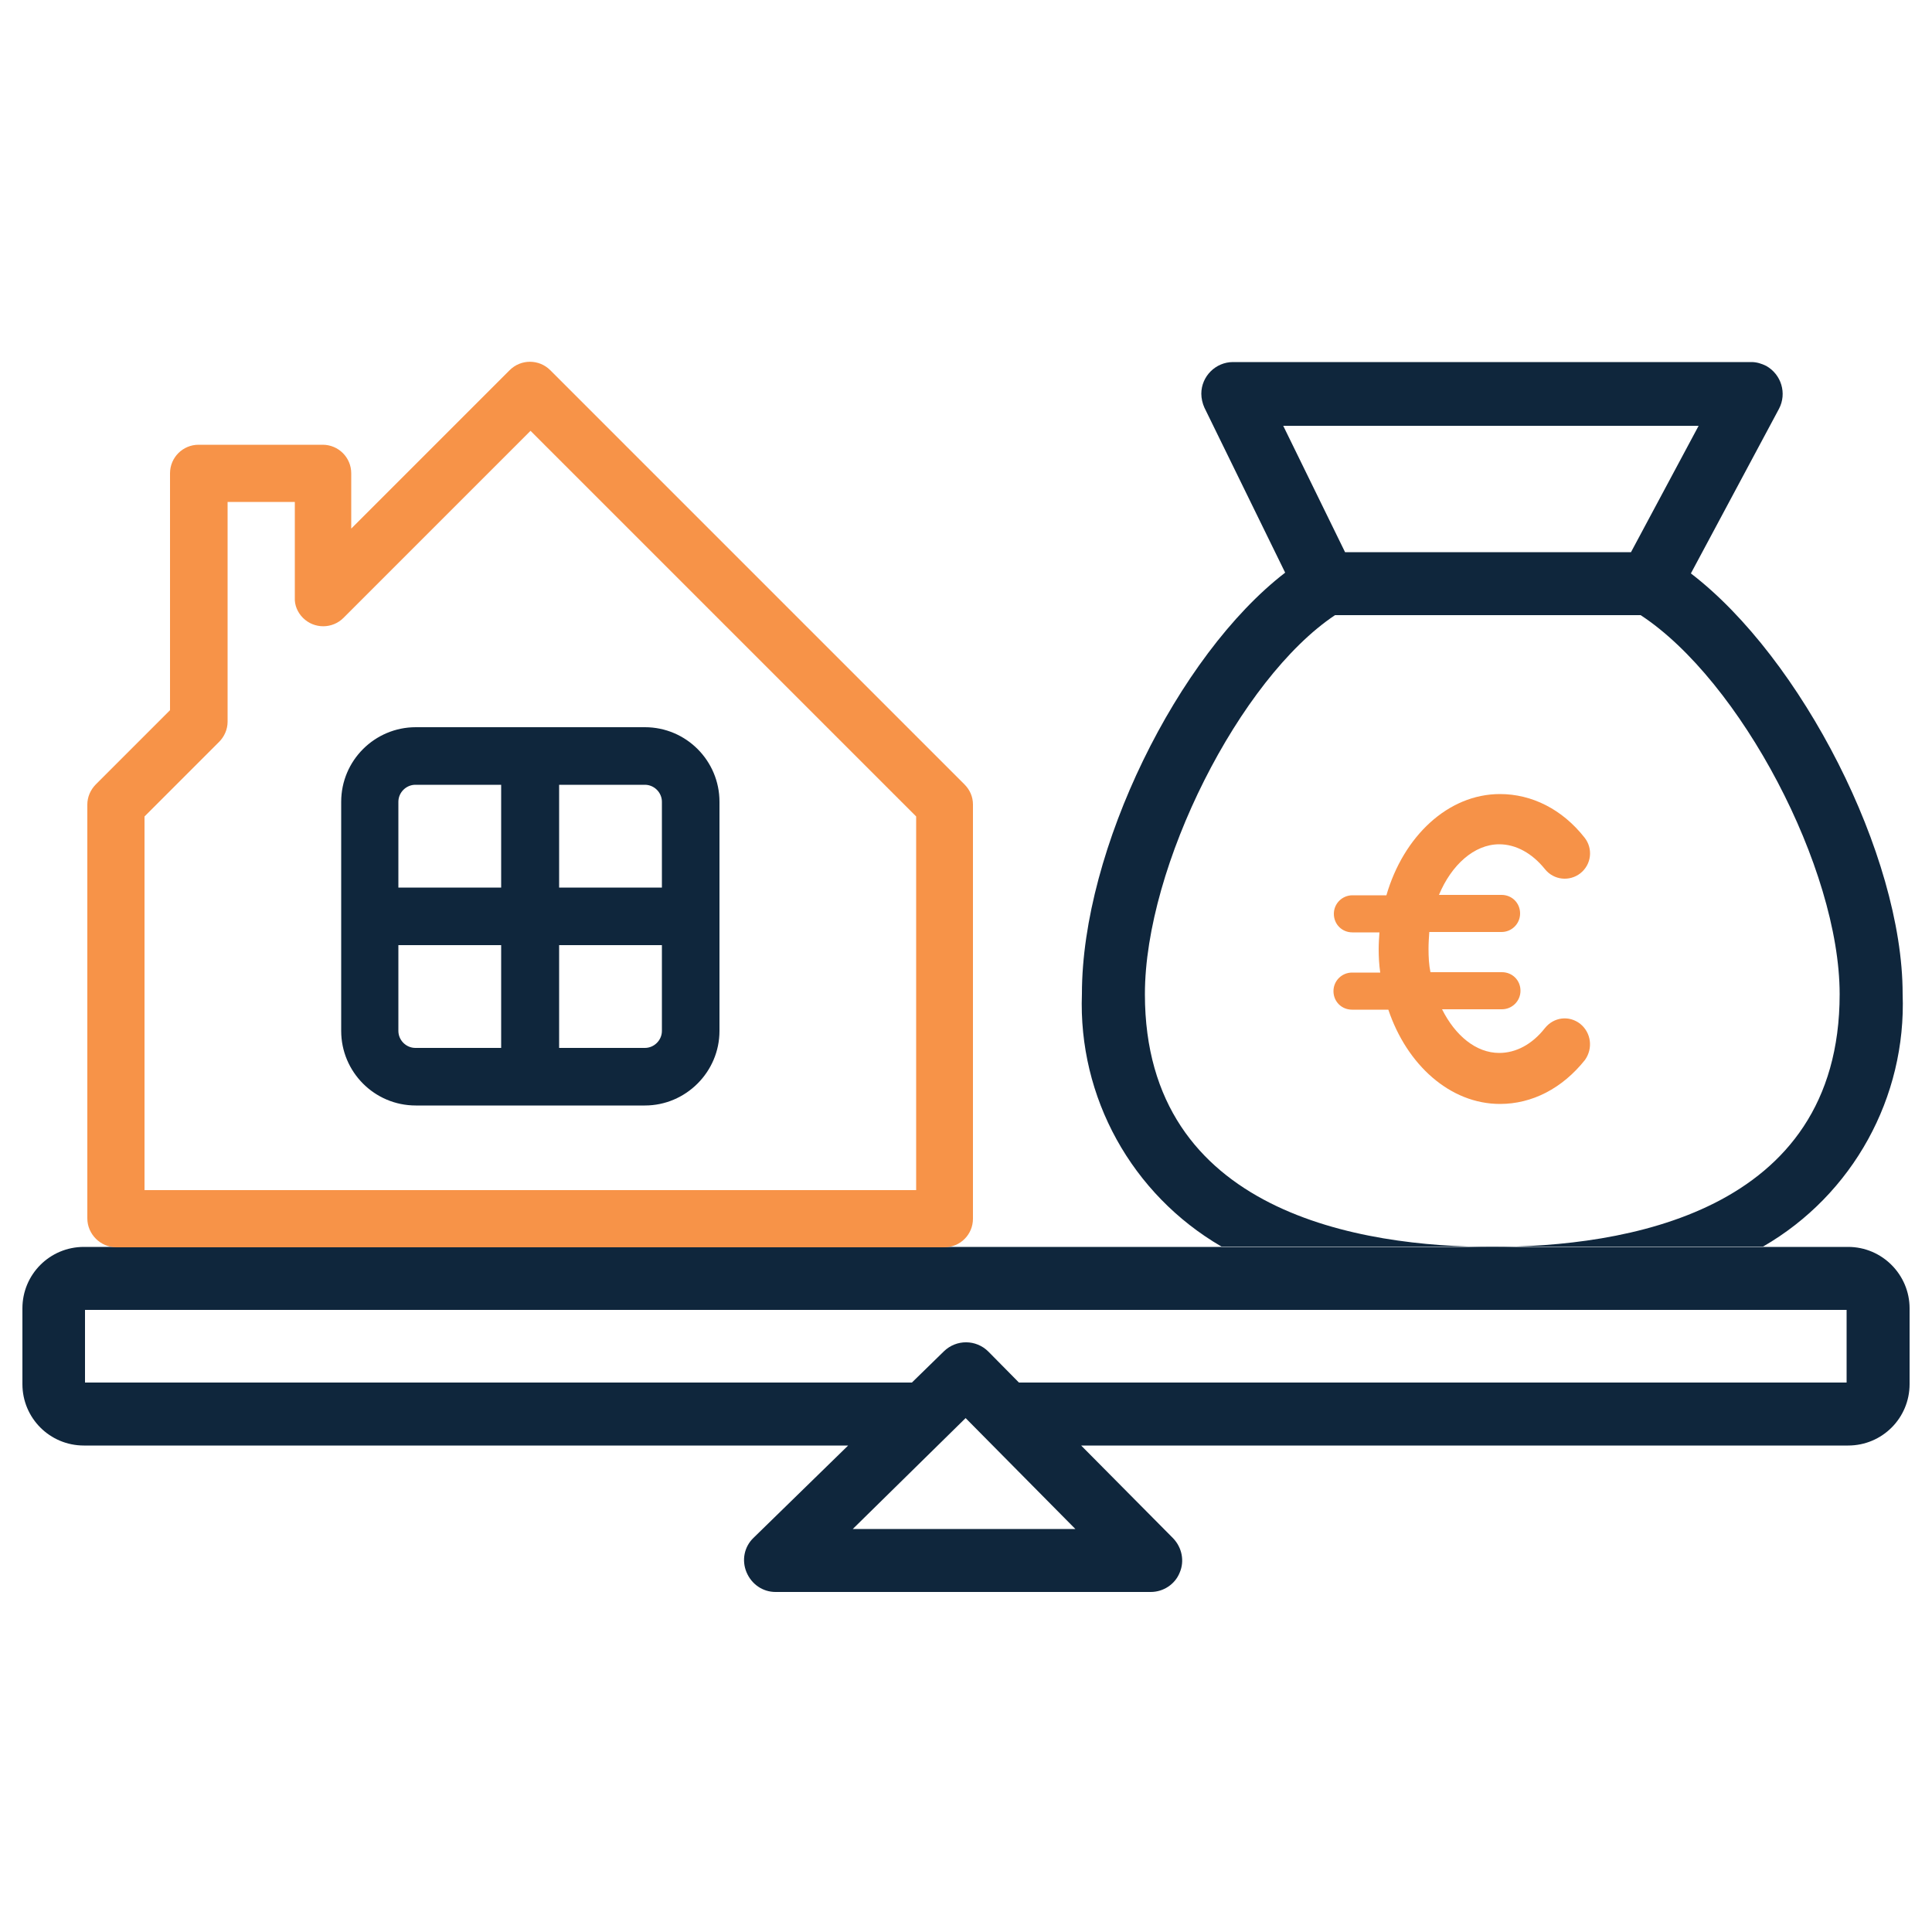
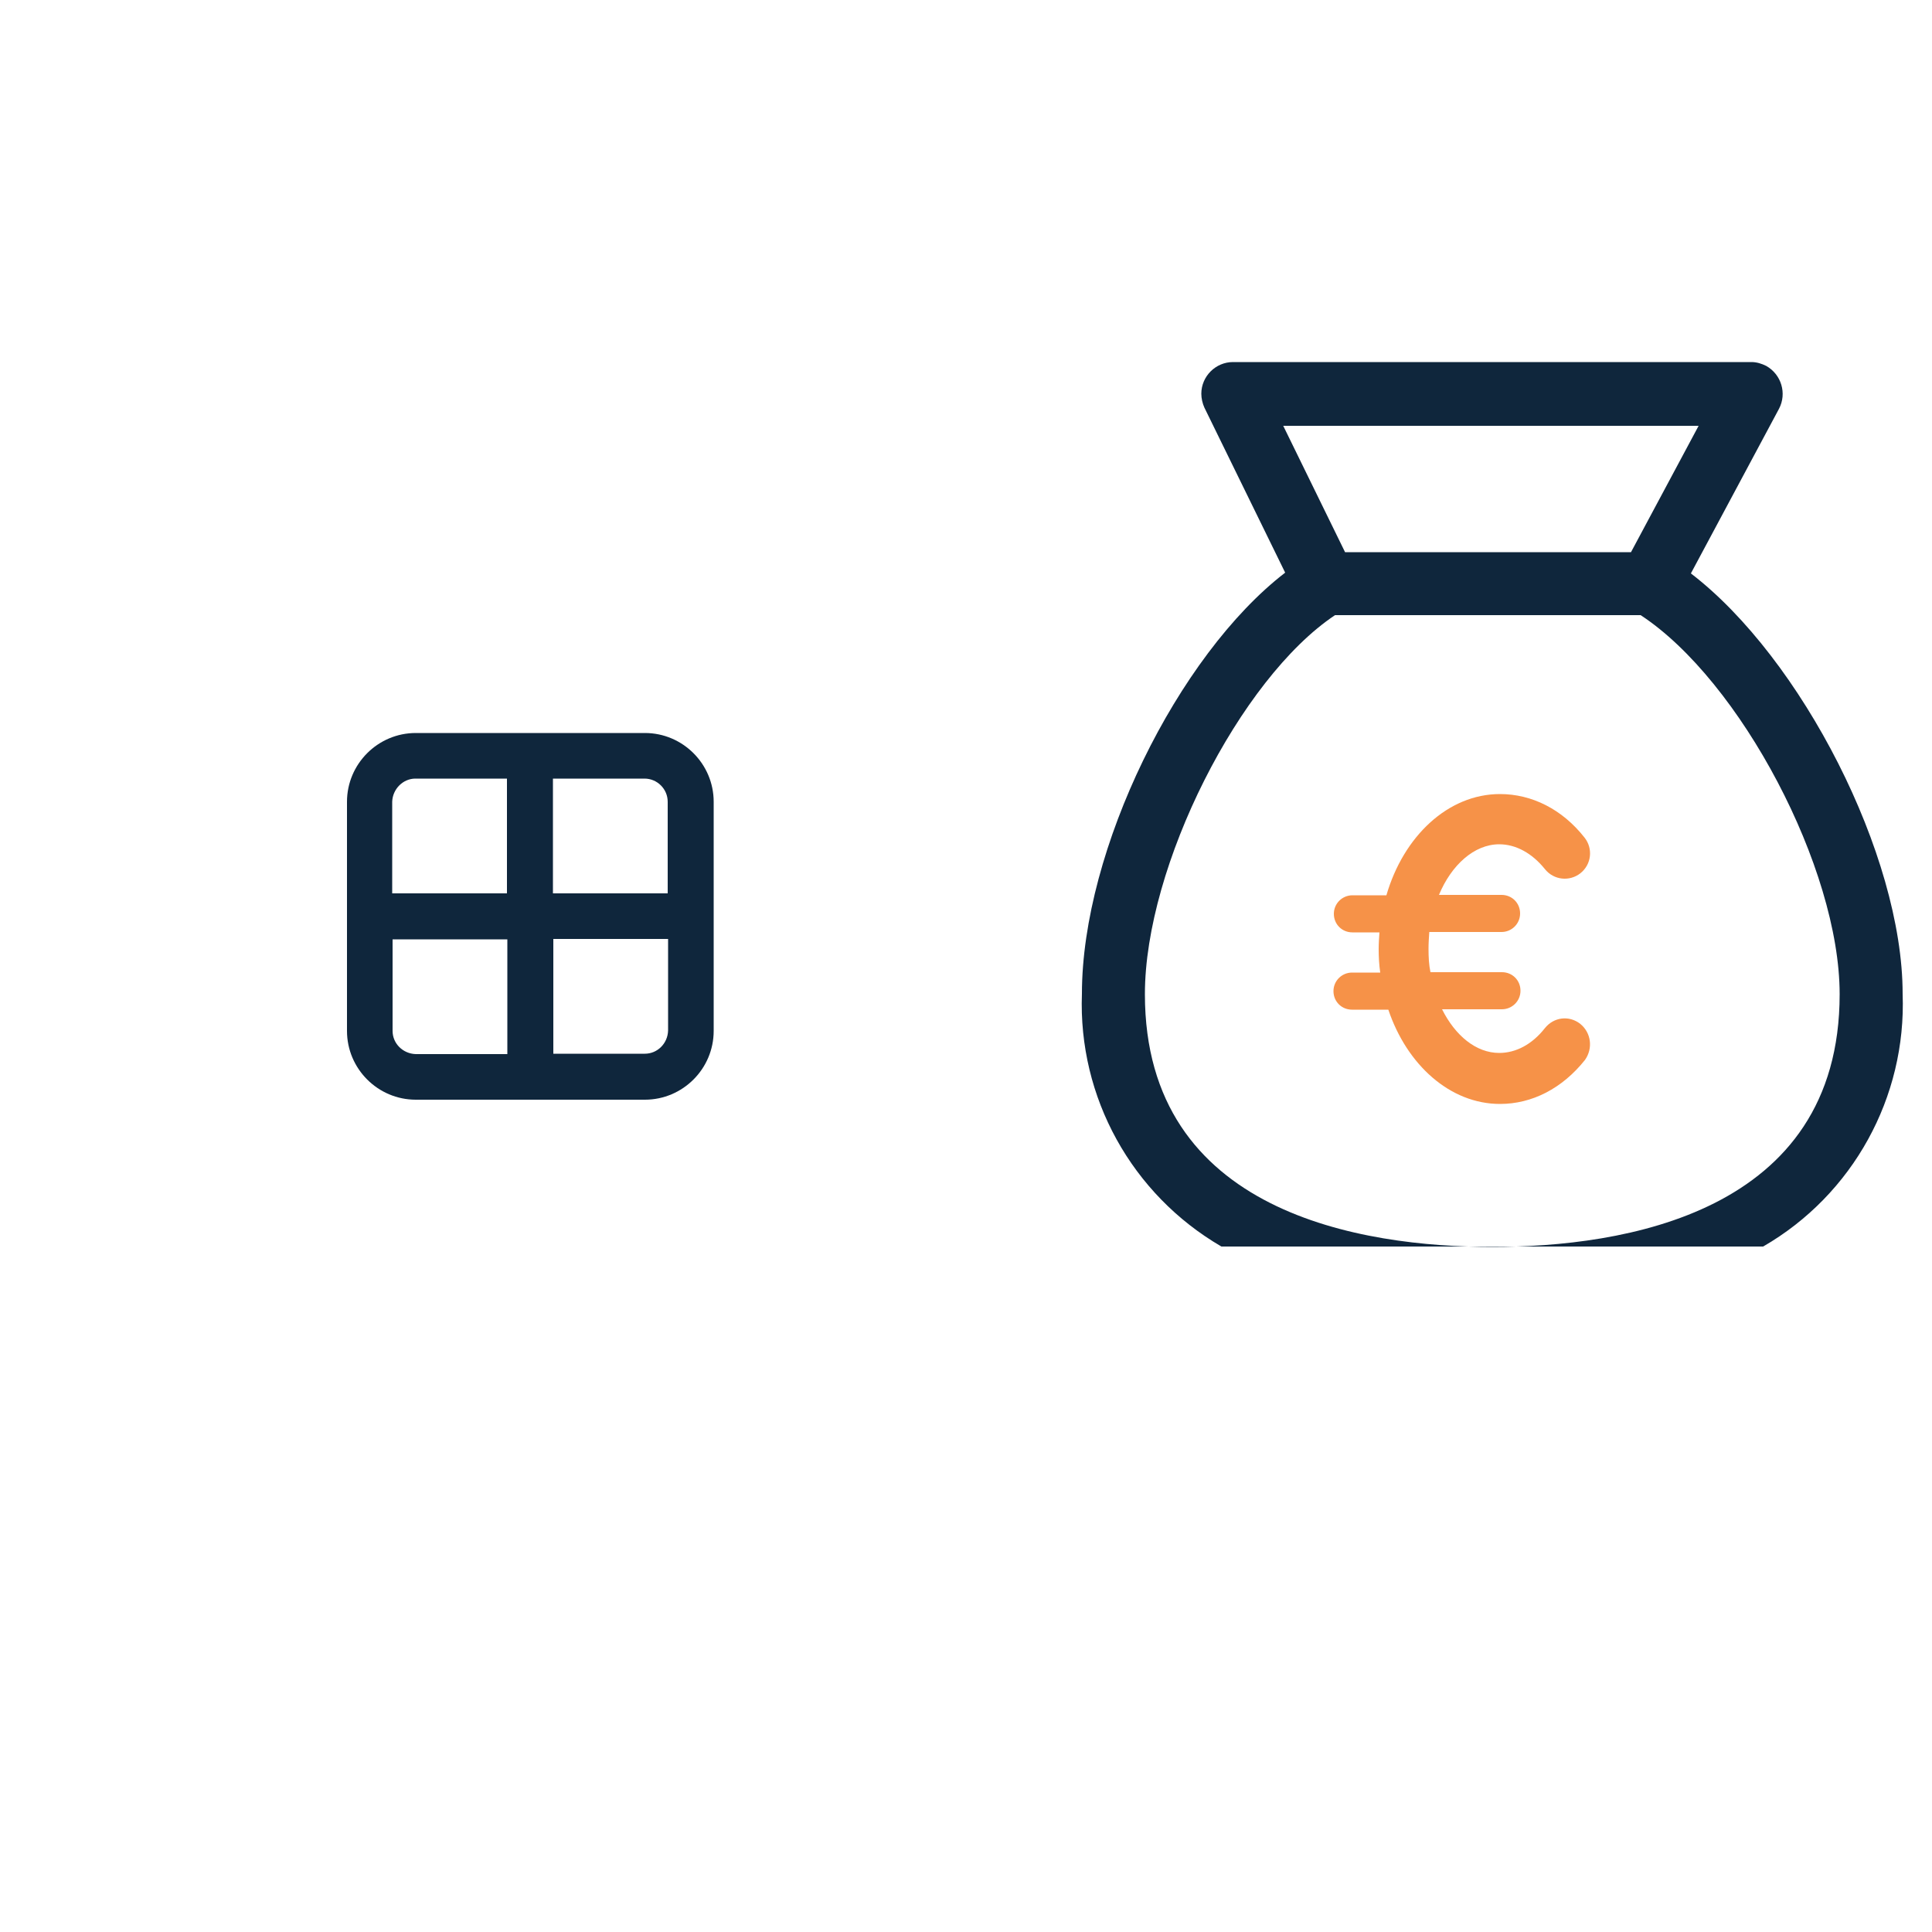
<svg xmlns="http://www.w3.org/2000/svg" id="Layer_1" x="0px" y="0px" viewBox="0 0 500 500" style="enable-background:new 0 0 500 500;" xml:space="preserve">
  <style type="text/css">
	.st0{fill:#0F263C;}
	.st1{fill:#F69248;}
	.st2{fill:#F79348;}
</style>
  <g>
    <g>
      <path class="st0" d="M456.3,322.6c23.2-13.4,37.1-38.6,36.1-65.4c0-35.9-26.2-86.9-54.8-108.8l22.8-42.6c2.1-4,0.6-8.9-3.3-11.1    c-1.2-0.6-2.5-1-3.8-1H319.1c-4.5,0-8.2,3.7-8.2,8.2c0,1.2,0.3,2.5,0.8,3.6l20.9,42.7c-27.8,21.4-52.6,71.7-52.6,109    c-1,26.8,12.9,51.9,36.1,65.4H456.3z M332.1,110.2h107.5l-17.5,32.7h-74L332.1,110.2z M296.3,257.3c0-33.2,24.6-81.7,49.2-98.1    h79.1c25.8,16.9,51.5,65.5,51.5,98.1c0,56.9-56.3,65.4-89.9,65.4S296.3,314.1,296.3,257.3z" />
    </g>
  </g>
  <g>
    <path class="st1" d="M409,265c-2.9-2.3-6.9-1.8-9.2,1.1c-3.3,4.2-7.5,6.4-11.8,6.4c-6,0-11.4-4.5-14.8-11.3h15.5   c2.6,0,4.8-2.1,4.8-4.8s-2.1-4.8-4.8-4.8h-18.5c-0.4-1.9-0.5-3.9-0.5-6.1c0-1.4,0.1-2.9,0.2-4.3h18.7c2.6,0,4.8-2.1,4.8-4.8   s-2.1-4.8-4.8-4.8h-16.2c3.2-7.7,9.1-13.1,15.6-13.1c4.3,0,8.5,2.3,11.8,6.4c2.3,2.9,6.4,3.3,9.2,1.1c2.9-2.3,3.3-6.4,1.1-9.2   c-5.8-7.4-13.7-11.3-21.9-11.3c-13.5,0-25,11-29.4,26.2H350c-2.6,0-4.8,2.1-4.8,4.8s2.1,4.8,4.8,4.8h7c-0.1,1.4-0.2,2.9-0.2,4.3   c0,2,0.1,4,0.4,6.1h-7.3c-2.6,0-4.8,2.1-4.8,4.8s2.1,4.8,4.8,4.8h9.4c4.8,14.3,16,24.4,28.9,24.4c8.3,0,16.1-4,22-11.4   C412.3,271.3,411.8,267.3,409,265z" />
  </g>
  <g>
-     <path class="st0" d="M478.3,322.7H21.7c-8.8,0-15.9,7.1-15.9,15.9v19.6c0,8.8,7.1,15.9,15.9,15.9h197.8L195,398   c-2.4,2.3-3.1,5.8-1.8,8.9c1.3,3.1,4.2,5.1,7.5,5.1h97.1c3.3,0,6.3-2,7.5-5c1.3-3,0.6-6.5-1.7-8.9l-23.8-24h198.5   c8.8,0,15.9-7.1,15.9-15.9v-19.6C494.2,329.9,487.1,322.7,478.3,322.7z M477.9,357.8H263.7l-7.9-8c-3.2-3.2-8.3-3.2-11.5-0.1   l-8.3,8.1h-214V339h455.9V357.8z M220.7,395.7l29.2-28.7l28.4,28.7H220.7z" />
-   </g>
+     </g>
  <g>
-     <path class="st2" d="M249.6,203L142.4,95.8c-2.9-2.9-7.6-2.9-10.5,0l-41,41v-14.3c0-4.1-3.3-7.4-7.4-7.4H51.4   c-4.1,0-7.4,3.3-7.4,7.4v61.3L24.8,203c-1.4,1.4-2.2,3.3-2.2,5.2v107.1c0,4.1,3.4,7.5,7.5,7.5h214.3c4.1,0,7.4-3.3,7.4-7.4V208.2   C251.8,206.2,251,204.4,249.6,203z M78.4,159.9c2.9,2.9,7.6,2.9,10.5,0l48.4-48.4l99.8,99.8V308H37.4v-96.7L56.7,192   c1.4-1.4,2.2-3.3,2.2-5.2v-56.9h17.4v24.8C76.2,156.6,77,158.5,78.4,159.9z" />
-   </g>
+     </g>
  <g>
    <path class="st0" d="M166.9,284.6c9.8,0,17.8-8,17.8-17.8v-59.3c0-9.8-8-17.8-17.8-17.8h-59.3c-9.8,0-17.8,8-17.8,17.8v59.3   c0,9.8,8,17.8,17.8,17.8H166.9z M101.6,266.8v-23.7h29.7v29.7h-23.7C104.3,272.7,101.6,270.1,101.6,266.8z M107.5,201.5h23.7v29.7   h-29.7v-23.7C101.6,204.2,104.3,201.5,107.5,201.5z M172.8,207.5v23.7h-29.7v-29.7h23.7C170.1,201.5,172.8,204.2,172.8,207.5z    M166.9,272.7h-23.7v-29.7h29.7v23.7C172.8,270.1,170.1,272.7,166.9,272.7z" />
-     <path class="st0" d="M166.9,286.1h-59.3c-10.7,0-19.3-8.7-19.3-19.3v-59.3c0-10.7,8.7-19.3,19.3-19.3h59.3   c10.7,0,19.3,8.7,19.3,19.3v59.3C186.2,277.4,177.5,286.1,166.9,286.1z M107.5,191.2c-9,0-16.3,7.3-16.3,16.3v59.3   c0,9,7.3,16.3,16.3,16.3h59.3c9,0,16.3-7.3,16.3-16.3v-59.3c0-9-7.3-16.3-16.3-16.3H107.5z M166.9,274.2h-25.3v-32.7h32.7v25.3   C174.3,270.9,171,274.2,166.9,274.2z M144.7,271.2h22.2c2.4,0,4.4-2,4.4-4.4v-22.2h-26.6V271.2z M132.8,274.2h-25.3   c-4.1,0-7.5-3.3-7.5-7.5v-25.3h32.7V274.2z M103.1,244.6v22.2c0,2.4,2,4.4,4.4,4.4h22.2v-26.6H103.1z M174.3,232.7h-32.7V200h25.3   c4.1,0,7.5,3.3,7.5,7.5V232.7z M144.7,229.7h26.6v-22.2c0-2.4-2-4.4-4.4-4.4h-22.2V229.7z M132.8,232.7h-32.7v-25.3   c0-4.1,3.3-7.5,7.5-7.5h25.3V232.7z M103.1,229.7h26.6v-26.6h-22.2c-2.4,0-4.4,2-4.4,4.4V229.7z" />
  </g>
</svg>